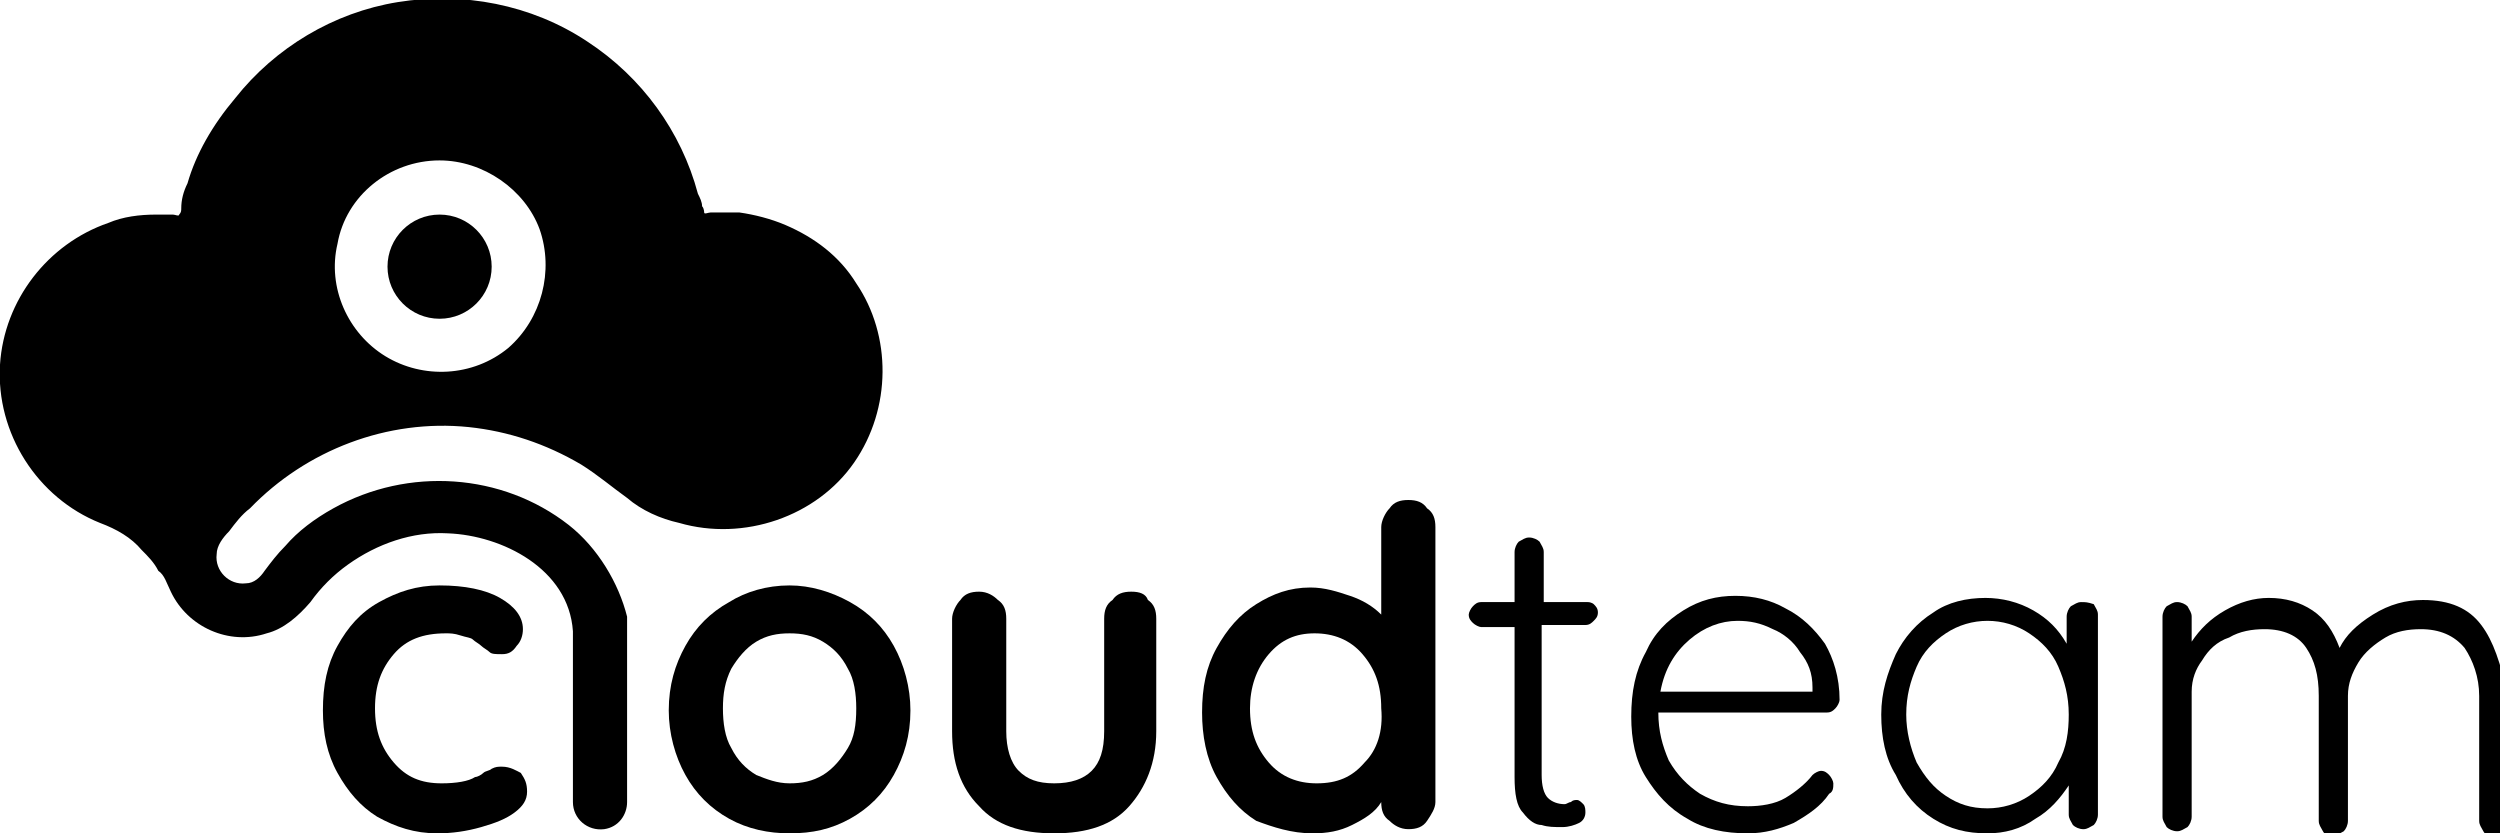
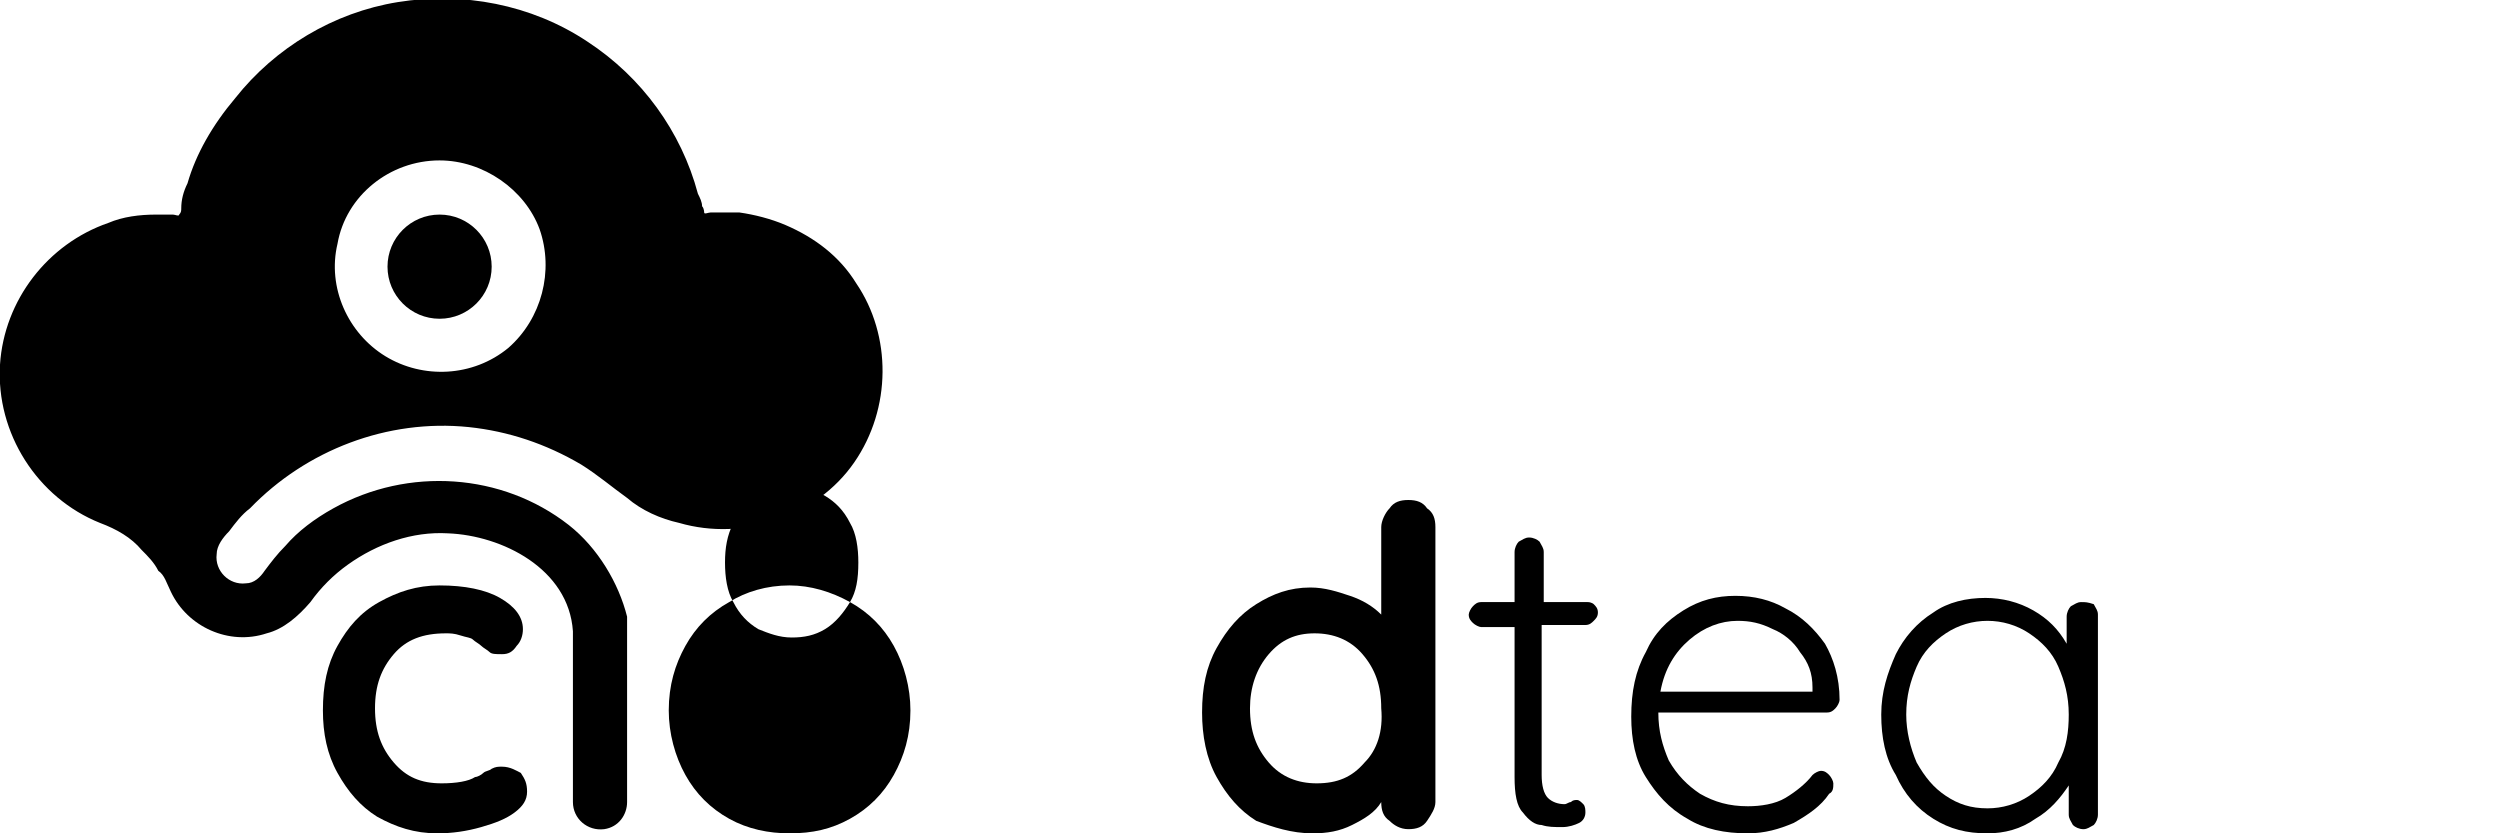
<svg xmlns="http://www.w3.org/2000/svg" id="Layer_1" width="119.999" height="40" version="1.1" viewBox="0 0 119.999 40">
  <path d="M24.1,36.8c-.2,0-.3,0-.5.1-.1.1-.3.1-.4.2-.1.1-.3.2-.4.2-.3.2-.9.3-1.6.3-1,0-1.7-.3-2.3-1-.6-.7-.9-1.5-.9-2.6s.3-1.9.9-2.6c.6-.7,1.4-1,2.5-1,.2,0,.4,0,.7.1.3.1.5.1.6.2s.3.2.4.3c.1.1.3.2.4.3.1.1.3.1.6.1s.5-.1.7-.4c.2-.2.3-.5.3-.8,0-.6-.4-1.1-1.1-1.5s-1.7-.6-2.9-.6c-1.1,0-2,.3-2.9.8s-1.5,1.2-2,2.1-.7,1.9-.7,3.1c0,1.1.2,2.1.7,3s1.1,1.6,1.9,2.1c.9.5,1.8.8,2.9.8.7,0,1.4-.1,2.1-.3s1.2-.4,1.6-.7.6-.6.6-1-.1-.6-.3-.9c-.2-.1-.5-.3-.9-.3Z" />
-   <path d="M40.8,28.9c-.9-.5-1.9-.8-2.9-.8-1.1,0-2.1.3-2.9.8-.9.5-1.6,1.2-2.1,2.1s-.8,1.9-.8,3.1c0,1.1.3,2.2.8,3.1s1.2,1.6,2.1,2.1c.9.5,1.9.7,2.9.7,1.1,0,2-.2,2.9-.7s1.6-1.2,2.1-2.1c.5-.9.8-1.9.8-3.1,0-1.1-.3-2.2-.8-3.1s-1.2-1.6-2.1-2.1ZM40.7,35.9c-.3.5-.7,1-1.2,1.3s-1,.4-1.6.4-1.1-.2-1.6-.4c-.5-.3-.9-.7-1.2-1.3-.3-.5-.4-1.2-.4-1.9s.1-1.3.4-1.9c.3-.5.7-1,1.2-1.3s1-.4,1.6-.4,1.1.1,1.6.4.9.7,1.2,1.3c.3.5.4,1.2.4,1.9,0,.8-.1,1.4-.4,1.9Z" />
-   <path d="M54.3,28.4c-.4,0-.7.1-.9.4-.3.2-.4.5-.4.9v5.4c0,.9-.2,1.5-.6,1.9-.4.4-1,.6-1.8.6s-1.3-.2-1.7-.6c-.4-.4-.6-1.1-.6-1.9v-5.4c0-.4-.1-.7-.4-.9-.2-.2-.5-.4-.9-.4s-.7.1-.9.4c-.2.2-.4.6-.4.9v5.4c0,1.5.4,2.7,1.3,3.6.8.9,2,1.3,3.6,1.3s2.8-.4,3.6-1.3c.8-.9,1.3-2.1,1.3-3.6v-5.4c0-.4-.1-.7-.4-.9-.1-.3-.4-.4-.8-.4h0Z" />
+   <path d="M40.8,28.9c-.9-.5-1.9-.8-2.9-.8-1.1,0-2.1.3-2.9.8-.9.5-1.6,1.2-2.1,2.1s-.8,1.9-.8,3.1c0,1.1.3,2.2.8,3.1s1.2,1.6,2.1,2.1c.9.5,1.9.7,2.9.7,1.1,0,2-.2,2.9-.7s1.6-1.2,2.1-2.1c.5-.9.8-1.9.8-3.1,0-1.1-.3-2.2-.8-3.1s-1.2-1.6-2.1-2.1Zc-.3.5-.7,1-1.2,1.3s-1,.4-1.6.4-1.1-.2-1.6-.4c-.5-.3-.9-.7-1.2-1.3-.3-.5-.4-1.2-.4-1.9s.1-1.3.4-1.9c.3-.5.7-1,1.2-1.3s1-.4,1.6-.4,1.1.1,1.6.4.9.7,1.2,1.3c.3.5.4,1.2.4,1.9,0,.8-.1,1.4-.4,1.9Z" />
  <path d="M67.599,24c-.4,0-.7.1-.9.4-.2.2-.4.6-.4.9v4.2c-.4-.4-.9-.7-1.5-.9-.6-.2-1.2-.4-1.9-.4-1,0-1.8.3-2.6.8s-1.4,1.2-1.9,2.1-.7,1.9-.7,3.1c0,1.1.2,2.2.7,3.1.5.9,1.1,1.6,1.9,2.1.8.3,1.7.6,2.7.6.7,0,1.3-.1,1.9-.4.6-.3,1.1-.6,1.4-1.1,0,.4.1.7.4.9.2.2.5.4.9.4s.7-.1.9-.4.4-.6.4-.9v-13.2c0-.4-.1-.7-.4-.9-.2-.3-.5-.4-.9-.4ZM65.499,36.6c-.6.7-1.3,1-2.3,1-.9,0-1.7-.3-2.3-1s-.9-1.5-.9-2.6c0-1,.3-1.9.9-2.6.6-.7,1.3-1,2.2-1s1.7.3,2.3,1c.6.7.9,1.5.9,2.6.1,1.1-.2,2-.8,2.6Z" />
  <path d="M76.199,28.9h-2.1v-2.4c0-.2-.1-.3-.2-.5-.1-.1-.3-.2-.5-.2s-.3.1-.5.2c-.1.1-.2.3-.2.5v2.4h-1.6c-.2,0-.3.1-.4.2s-.2.3-.2.4c0,.2.1.3.2.4s.3.2.4.2h1.6v7.2c0,.8.1,1.4.4,1.7.3.4.6.6.9.6.3.1.6.1,1,.1.3,0,.6-.1.8-.2s.3-.3.3-.5c0-.1,0-.3-.1-.4-.1-.1-.2-.2-.3-.2s-.2,0-.3.1c-.1,0-.2.1-.3.1-.3,0-.6-.1-.8-.3-.2-.2-.3-.6-.3-1.1v-7.2h2.1c.2,0,.3-.1.4-.2s.2-.2.2-.4-.1-.3-.2-.4c0,0-.1-.1-.3-.1Z" />
  <path d="M85.699,29.2c-.7-.4-1.5-.6-2.4-.6s-1.7.2-2.5.7-1.4,1.1-1.8,2c-.5.9-.7,1.9-.7,3.1,0,1.1.2,2.1.7,2.9.5.8,1.1,1.5,2,2,.8.5,1.8.7,2.9.7.8,0,1.5-.2,2.2-.5.7-.4,1.3-.8,1.7-1.4.2-.1.2-.3.2-.5,0-.1-.1-.3-.2-.4-.1-.1-.2-.2-.4-.2-.1,0-.3.1-.4.2-.3.4-.8.8-1.3,1.1s-1.2.4-1.8.4c-.9,0-1.6-.2-2.3-.6-.6-.4-1.1-.9-1.5-1.6-.3-.7-.5-1.4-.5-2.3h8.1c.2,0,.3-.1.4-.2.1-.1.2-.3.2-.4,0-1.1-.3-2-.7-2.7-.5-.7-1.1-1.3-1.9-1.7h0ZM86.999,33.2h-7.3c.2-1.1.7-1.9,1.4-2.5.7-.6,1.5-.9,2.3-.9.6,0,1.1.1,1.7.4.5.2,1,.6,1.3,1.1.4.5.6,1,.6,1.7v.2Z" />
  <path d="M99.899,28.9c-.2,0-.3.1-.5.2-.1.1-.2.3-.2.5v1.3c-.4-.7-.9-1.2-1.6-1.6s-1.5-.6-2.3-.6c-.9,0-1.8.2-2.5.7-.8.5-1.4,1.2-1.8,2-.4.9-.7,1.8-.7,2.9s.2,2.1.7,2.9c.4.9,1,1.6,1.8,2.1s1.6.7,2.6.7c.8,0,1.6-.2,2.3-.7.7-.4,1.2-1,1.6-1.6v1.4c0,.2.1.3.2.5.1.1.3.2.5.2s.3-.1.5-.2c.1-.1.2-.3.2-.5v-9.6c0-.2-.1-.3-.2-.5-.3-.1-.4-.1-.6-.1ZM98.799,36.6c-.3.7-.8,1.2-1.4,1.6-.6.4-1.3.6-2,.6-.8,0-1.4-.2-2-.6-.6-.4-1-.9-1.4-1.6-.3-.7-.5-1.5-.5-2.3,0-.9.2-1.6.5-2.3s.8-1.2,1.4-1.6,1.3-.6,2-.6,1.4.2,2,.6,1.1.9,1.4,1.6.5,1.4.5,2.3c0,.8-.1,1.6-.5,2.3Z" />
-   <path d="M119.099,30c-.6-.8-1.5-1.2-2.8-1.2-.8,0-1.6.2-2.4.7s-1.3,1-1.6,1.6c-.3-.8-.7-1.4-1.3-1.8-.6-.4-1.3-.6-2.1-.6-.7,0-1.4.2-2.1.6s-1.2.9-1.6,1.5v-1.2c0-.2-.1-.3-.2-.5-.1-.1-.3-.2-.5-.2s-.3.1-.5.2c-.1.1-.2.3-.2.5v9.6c0,.2.1.3.2.5.1.1.3.2.5.2s.3-.1.5-.2c.1-.1.2-.3.2-.5v-6c0-.6.2-1.1.5-1.5.3-.5.7-.9,1.3-1.1.5-.3,1.1-.4,1.7-.4.9,0,1.6.3,2,.9s.6,1.3.6,2.3v6c0,.2.1.3.2.5s.3.2.5.2.3-.1.5-.2c.1-.1.2-.3.2-.5v-6c0-.6.2-1.1.5-1.6.3-.5.8-.9,1.3-1.2.5-.3,1.1-.4,1.7-.4.9,0,1.6.3,2.1.9.4.6.7,1.4.7,2.3v6c0,.2.1.3.2.5s.3.2.5.2.3-.1.5-.2c.1-.1.2-.3.2-.5v-6c-.4-1.6-.7-2.6-1.3-3.4h0Z" />
  <circle cx="21.1" cy="12.8" r="2.5" />
  <path d="M27.3,25.2c-3.2-2.5-7.7-2.8-11.3-.8-.9.5-1.7,1.1-2.3,1.8-.4.4-.7.8-1,1.2-.2.3-.5.6-.9.6-.8.1-1.5-.6-1.4-1.4,0-.4.3-.8.6-1.1.3-.4.6-.8,1-1.1,2.7-2.8,6.6-4.3,10.5-3.9,1.9.2,3.7.8,5.4,1.8.8.5,1.5,1.1,2.2,1.6.7.6,1.6,1,2.5,1.2,3.1.9,6.6-.3,8.4-2.9,1.8-2.6,1.8-6.1.1-8.6-.8-1.3-2-2.2-3.4-2.8-.7-.3-1.5-.5-2.2-.6h-1.4c-.1,0-.3.1-.3,0,0,0,0-.2-.1-.3,0-.2-.1-.4-.2-.6-.8-3-2.7-5.6-5.3-7.3C25.5.2,22.2-.4,19.1.1c-3.1.5-5.9,2.2-7.8,4.6-1.1,1.3-1.9,2.7-2.3,4.1-.2.4-.3.8-.3,1.2,0,.1,0,.2-.1.3,0,.1-.2,0-.3,0h-.8c-.8,0-1.6.1-2.3.4-2.9,1-5,3.7-5.2,6.8-.2,3.3,1.8,6.4,4.8,7.6.8.3,1.5.7,2,1.3.3.3.6.6.8,1,.3.2.4.6.6,1,.8,1.7,2.8,2.6,4.6,2,.8-.2,1.5-.8,2.1-1.5.5-.7,1.1-1.3,1.8-1.8,1.4-1,3.1-1.6,4.8-1.5,2.6.1,5.8,1.7,6,4.7v8.2c0,.8.7,1.4,1.5,1.3.7-.1,1.1-.7,1.1-1.3v-8.9c-.4-1.6-1.4-3.3-2.8-4.4ZM21.1,7.7c2.1,0,4.1,1.4,4.8,3.3.7,2,.1,4.3-1.5,5.7-1.7,1.4-4.1,1.5-5.9.4s-2.8-3.3-2.3-5.4c.4-2.3,2.5-4,4.9-4Z" />
</svg>